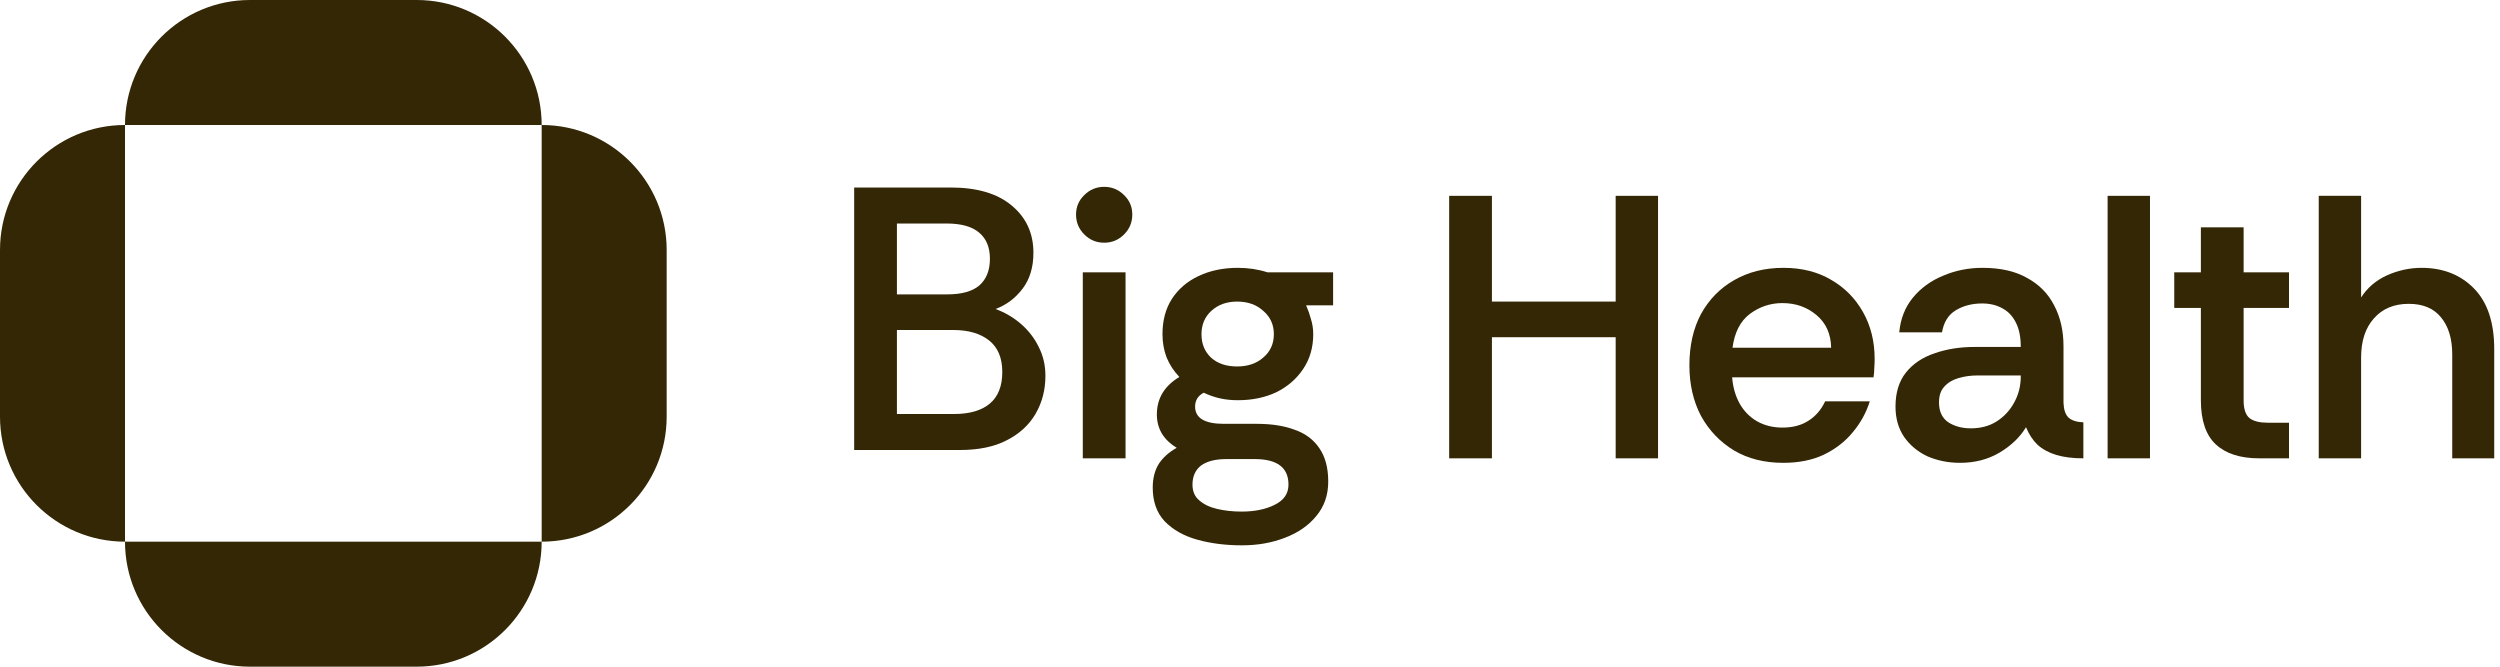
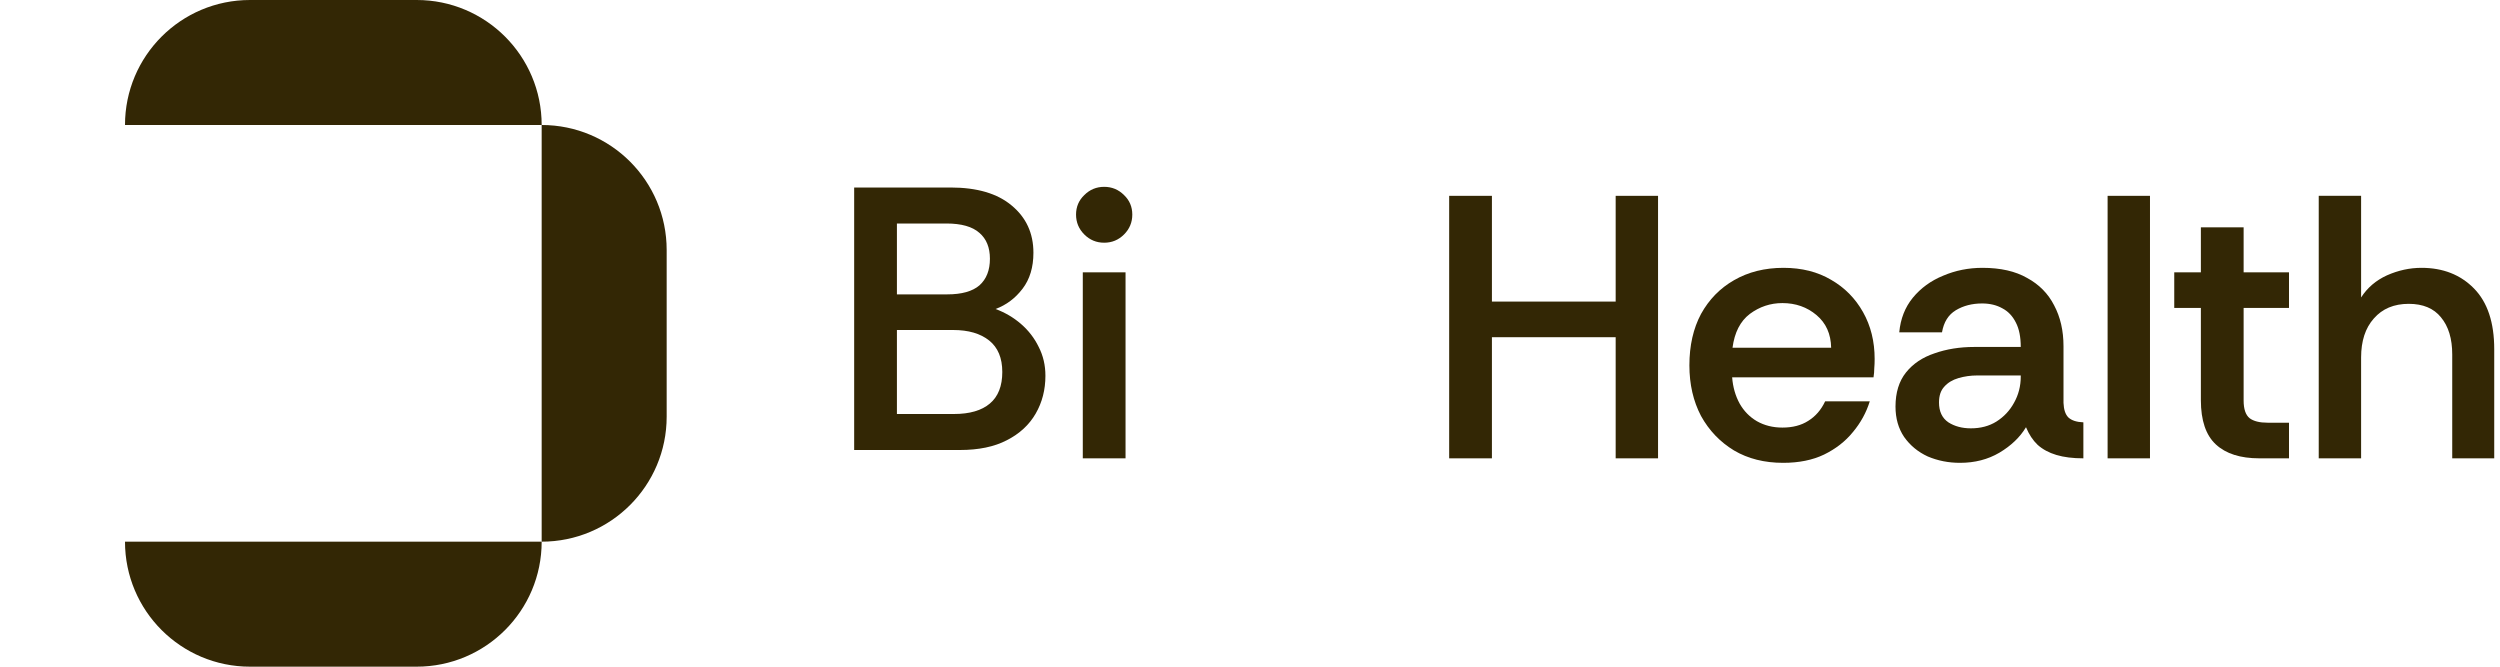
<svg xmlns="http://www.w3.org/2000/svg" width="120" height="32" viewBox="0 0 120 32" fill="none">
-   <path d="M0 12C0 8.686 2.686 6 6 6V26C2.686 26 0 23.314 0 20V12Z" fill="#332705" />
  <path d="M32 12C32 8.686 29.314 6 26 6V26C29.314 26 32 23.314 32 20V12Z" fill="#332705" />
  <path d="M20 -2.62268e-07C23.314 -1.17422e-07 26 2.686 26 6L6 6C6 2.686 8.686 -7.56806e-07 12 -6.11959e-07L20 -2.62268e-07Z" fill="#332705" />
  <path d="M12 32C8.686 32 6 29.314 6 26L26 26C26 29.314 23.314 32 20 32L12 32Z" fill="#332705" />
  <path d="M111.299 22V9.4H113.333V14.278C113.633 13.81 114.047 13.456 114.575 13.216C115.115 12.976 115.667 12.856 116.231 12.856C117.263 12.856 118.103 13.186 118.751 13.846C119.399 14.506 119.723 15.478 119.723 16.762V22H117.707V17.014C117.707 16.258 117.527 15.664 117.167 15.232C116.819 14.8 116.303 14.584 115.619 14.584C114.911 14.584 114.353 14.818 113.945 15.286C113.537 15.742 113.333 16.366 113.333 17.158V22H111.299Z" fill="#332705" />
  <path d="M108.45 22C107.538 22 106.842 21.778 106.362 21.334C105.882 20.89 105.642 20.182 105.642 19.21V14.782H104.364V13.072H105.642V10.912H107.694V13.072H109.872V14.782H107.694V19.228C107.694 19.636 107.79 19.918 107.982 20.074C108.174 20.218 108.462 20.29 108.846 20.29H109.872V22H108.45Z" fill="#332705" />
  <path d="M101.165 22V9.4H103.199V22H101.165Z" fill="#332705" />
  <path d="M94.08 22.216C93.528 22.216 93.012 22.114 92.532 21.91C92.064 21.694 91.686 21.382 91.398 20.974C91.122 20.566 90.984 20.08 90.984 19.516C90.984 18.844 91.152 18.298 91.488 17.878C91.824 17.458 92.28 17.152 92.856 16.96C93.432 16.756 94.068 16.654 94.764 16.654H96.996C96.996 16.174 96.918 15.784 96.762 15.484C96.606 15.172 96.39 14.944 96.114 14.8C95.838 14.644 95.514 14.566 95.142 14.566C94.662 14.566 94.242 14.674 93.882 14.89C93.522 15.106 93.3 15.46 93.216 15.952H91.164C91.224 15.304 91.44 14.752 91.812 14.296C92.196 13.828 92.682 13.474 93.27 13.234C93.858 12.982 94.488 12.856 95.16 12.856C96.024 12.856 96.738 13.018 97.302 13.342C97.878 13.654 98.31 14.092 98.598 14.656C98.898 15.22 99.048 15.874 99.048 16.618V19.336C99.06 19.66 99.138 19.894 99.282 20.038C99.438 20.182 99.678 20.26 100.002 20.272V22C99.498 22 99.066 21.946 98.706 21.838C98.346 21.73 98.046 21.568 97.806 21.352C97.578 21.136 97.392 20.854 97.248 20.506C96.96 20.986 96.534 21.394 95.97 21.73C95.418 22.054 94.788 22.216 94.08 22.216ZM94.602 20.56C95.07 20.56 95.478 20.452 95.826 20.236C96.186 20.008 96.468 19.708 96.672 19.336C96.888 18.952 96.996 18.532 96.996 18.076V18.022H94.908C94.596 18.022 94.296 18.064 94.008 18.148C93.72 18.232 93.492 18.37 93.324 18.562C93.156 18.742 93.072 18.994 93.072 19.318C93.072 19.75 93.222 20.068 93.522 20.272C93.822 20.464 94.182 20.56 94.602 20.56Z" fill="#332705" />
  <path d="M85.591 22.216C84.691 22.216 83.905 22.018 83.233 21.622C82.561 21.214 82.033 20.662 81.649 19.966C81.277 19.258 81.091 18.448 81.091 17.536C81.091 16.588 81.277 15.766 81.649 15.07C82.033 14.374 82.561 13.834 83.233 13.45C83.917 13.054 84.709 12.856 85.609 12.856C86.485 12.856 87.247 13.048 87.895 13.432C88.543 13.804 89.053 14.32 89.425 14.98C89.797 15.64 89.983 16.39 89.983 17.23C89.983 17.398 89.977 17.548 89.965 17.68C89.965 17.812 89.953 17.956 89.929 18.112H83.143C83.179 18.58 83.299 19 83.503 19.372C83.707 19.732 83.983 20.014 84.331 20.218C84.691 20.422 85.099 20.524 85.555 20.524C86.047 20.524 86.461 20.416 86.797 20.2C87.145 19.984 87.415 19.672 87.607 19.264H89.749C89.581 19.804 89.311 20.296 88.939 20.74C88.579 21.184 88.117 21.544 87.553 21.82C87.001 22.084 86.347 22.216 85.591 22.216ZM83.161 16.69H87.895C87.883 16.03 87.649 15.508 87.193 15.124C86.737 14.74 86.191 14.548 85.555 14.548C84.979 14.548 84.457 14.722 83.989 15.07C83.533 15.418 83.257 15.958 83.161 16.69Z" fill="#332705" />
  <path d="M69.56 22V9.4H71.612V14.476H77.552V9.4H79.586V22H77.552V16.186H71.612V22H69.56Z" fill="#332705" />
-   <path d="M59.615 26.176C58.835 26.176 58.121 26.086 57.473 25.906C56.825 25.726 56.303 25.432 55.907 25.024C55.523 24.616 55.331 24.076 55.331 23.404C55.331 22.96 55.427 22.582 55.619 22.27C55.823 21.958 56.111 21.7 56.483 21.496C56.183 21.316 55.949 21.094 55.781 20.83C55.613 20.554 55.529 20.242 55.529 19.894C55.529 19.126 55.889 18.526 56.609 18.094C56.345 17.818 56.141 17.506 55.997 17.158C55.865 16.81 55.799 16.438 55.799 16.042C55.799 15.382 55.949 14.818 56.249 14.35C56.561 13.87 56.987 13.504 57.527 13.252C58.079 12.988 58.709 12.856 59.417 12.856C59.921 12.856 60.395 12.928 60.839 13.072H63.989V14.656H62.693C62.789 14.872 62.867 15.094 62.927 15.322C62.999 15.55 63.035 15.79 63.035 16.042C63.035 16.678 62.873 17.236 62.549 17.716C62.225 18.196 61.793 18.568 61.253 18.832C60.713 19.084 60.101 19.21 59.417 19.21C59.105 19.21 58.817 19.18 58.553 19.12C58.289 19.06 58.031 18.97 57.779 18.85C57.503 18.994 57.365 19.216 57.365 19.516C57.365 20.068 57.827 20.344 58.751 20.344H60.335C61.043 20.344 61.649 20.44 62.153 20.632C62.669 20.812 63.065 21.112 63.341 21.532C63.617 21.94 63.755 22.468 63.755 23.116C63.755 23.764 63.563 24.316 63.179 24.772C62.807 25.228 62.303 25.576 61.667 25.816C61.043 26.056 60.359 26.176 59.615 26.176ZM59.597 24.556C60.221 24.556 60.749 24.448 61.181 24.232C61.625 24.016 61.847 23.692 61.847 23.26C61.847 22.444 61.307 22.036 60.227 22.036H58.859C58.343 22.036 57.941 22.138 57.653 22.342C57.377 22.558 57.239 22.864 57.239 23.26C57.239 23.584 57.347 23.836 57.563 24.016C57.779 24.208 58.067 24.346 58.427 24.43C58.787 24.514 59.177 24.556 59.597 24.556ZM59.381 17.59C59.897 17.59 60.317 17.446 60.641 17.158C60.977 16.87 61.145 16.498 61.145 16.042C61.145 15.586 60.977 15.214 60.641 14.926C60.317 14.626 59.897 14.476 59.381 14.476C58.877 14.476 58.463 14.626 58.139 14.926C57.827 15.214 57.671 15.586 57.671 16.042C57.671 16.498 57.821 16.87 58.121 17.158C58.433 17.446 58.853 17.59 59.381 17.59Z" fill="#332705" />
  <path d="M53 11.65C52.628 11.65 52.31 11.518 52.046 11.254C51.782 10.99 51.65 10.672 51.65 10.3C51.65 9.928 51.782 9.616 52.046 9.364C52.31 9.1 52.628 8.968 53 8.968C53.372 8.968 53.69 9.1 53.954 9.364C54.218 9.616 54.35 9.928 54.35 10.3C54.35 10.672 54.218 10.99 53.954 11.254C53.69 11.518 53.372 11.65 53 11.65ZM51.974 22V13.072H54.026V22H51.974Z" fill="#332705" />
  <path d="M41 21.6V9H45.626C46.898 9 47.876 9.288 48.56 9.864C49.256 10.44 49.604 11.196 49.604 12.132C49.604 12.828 49.43 13.404 49.082 13.86C48.734 14.316 48.302 14.64 47.786 14.832C48.242 15 48.65 15.24 49.01 15.552C49.37 15.864 49.652 16.23 49.856 16.65C50.072 17.07 50.18 17.532 50.18 18.036C50.18 18.708 50.024 19.314 49.712 19.854C49.4 20.394 48.938 20.82 48.326 21.132C47.726 21.444 46.976 21.6 46.076 21.6H41ZM43.052 19.872H45.788C46.544 19.872 47.12 19.704 47.516 19.368C47.912 19.032 48.11 18.528 48.11 17.856C48.11 17.184 47.9 16.68 47.48 16.344C47.06 16.008 46.484 15.84 45.752 15.84H43.052V19.872ZM43.052 14.13H45.464C46.16 14.13 46.676 13.986 47.012 13.698C47.348 13.398 47.516 12.972 47.516 12.42C47.516 11.88 47.348 11.466 47.012 11.178C46.676 10.878 46.148 10.728 45.428 10.728H43.052V14.13Z" fill="#332705" />
</svg>